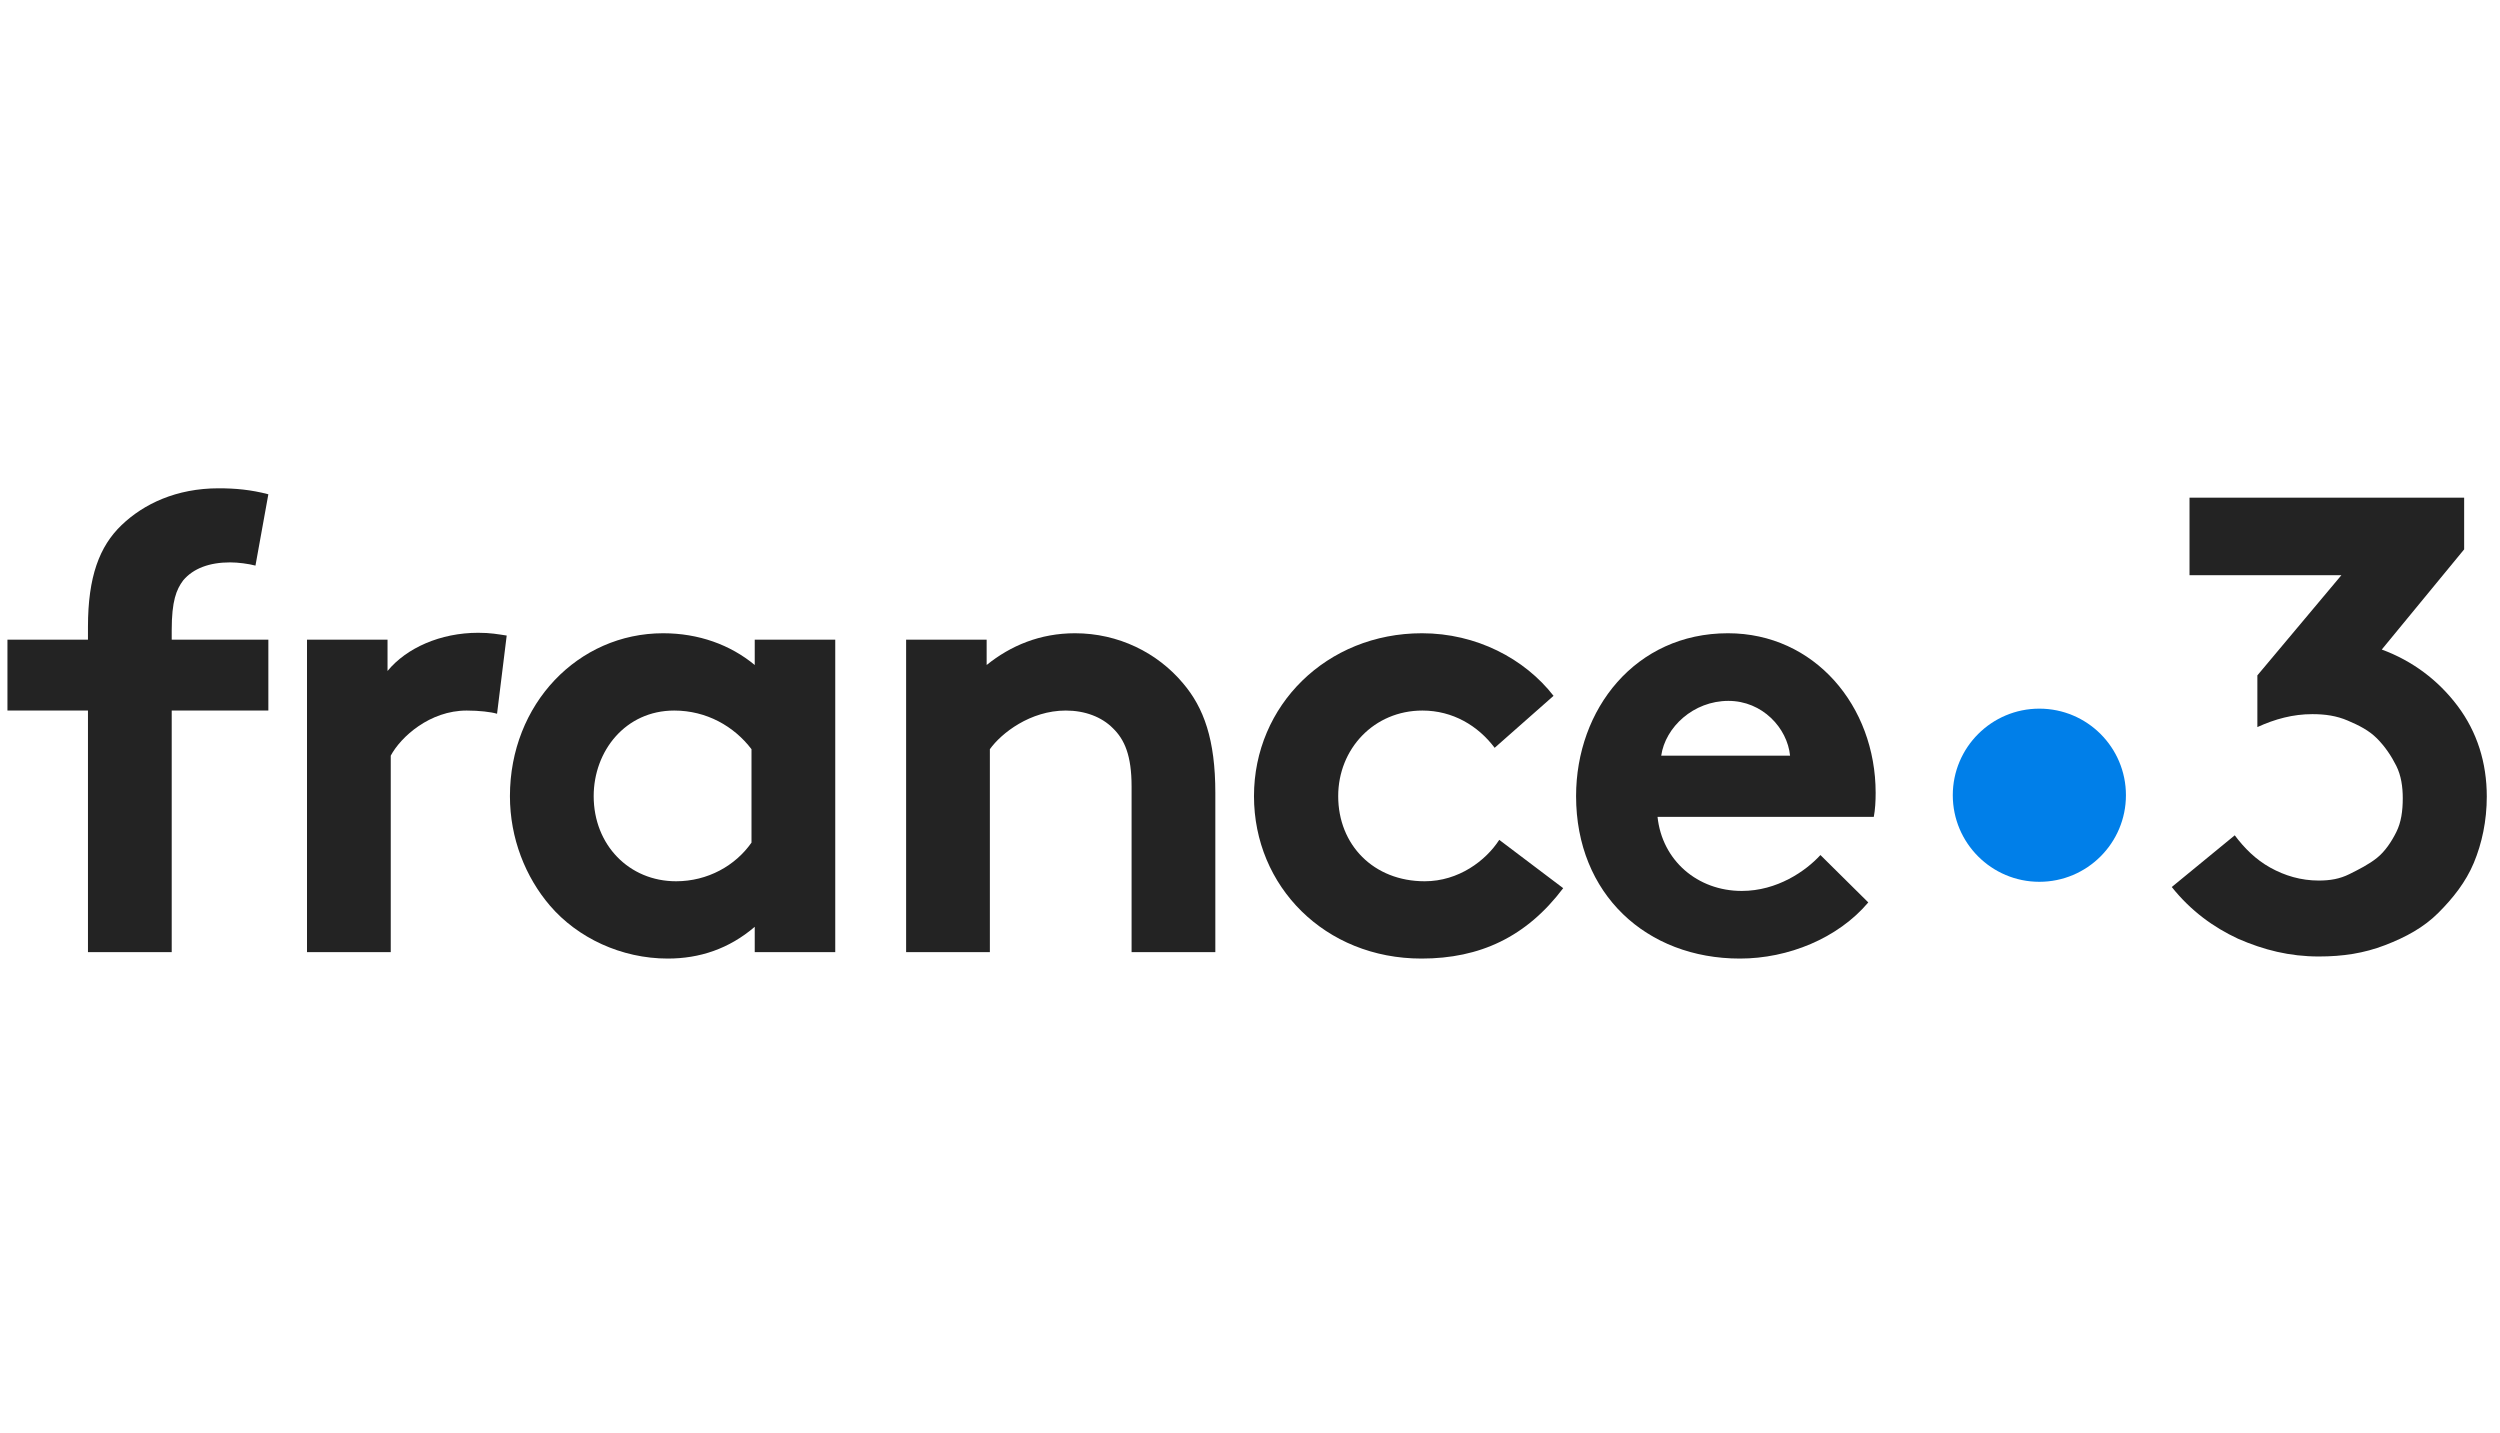
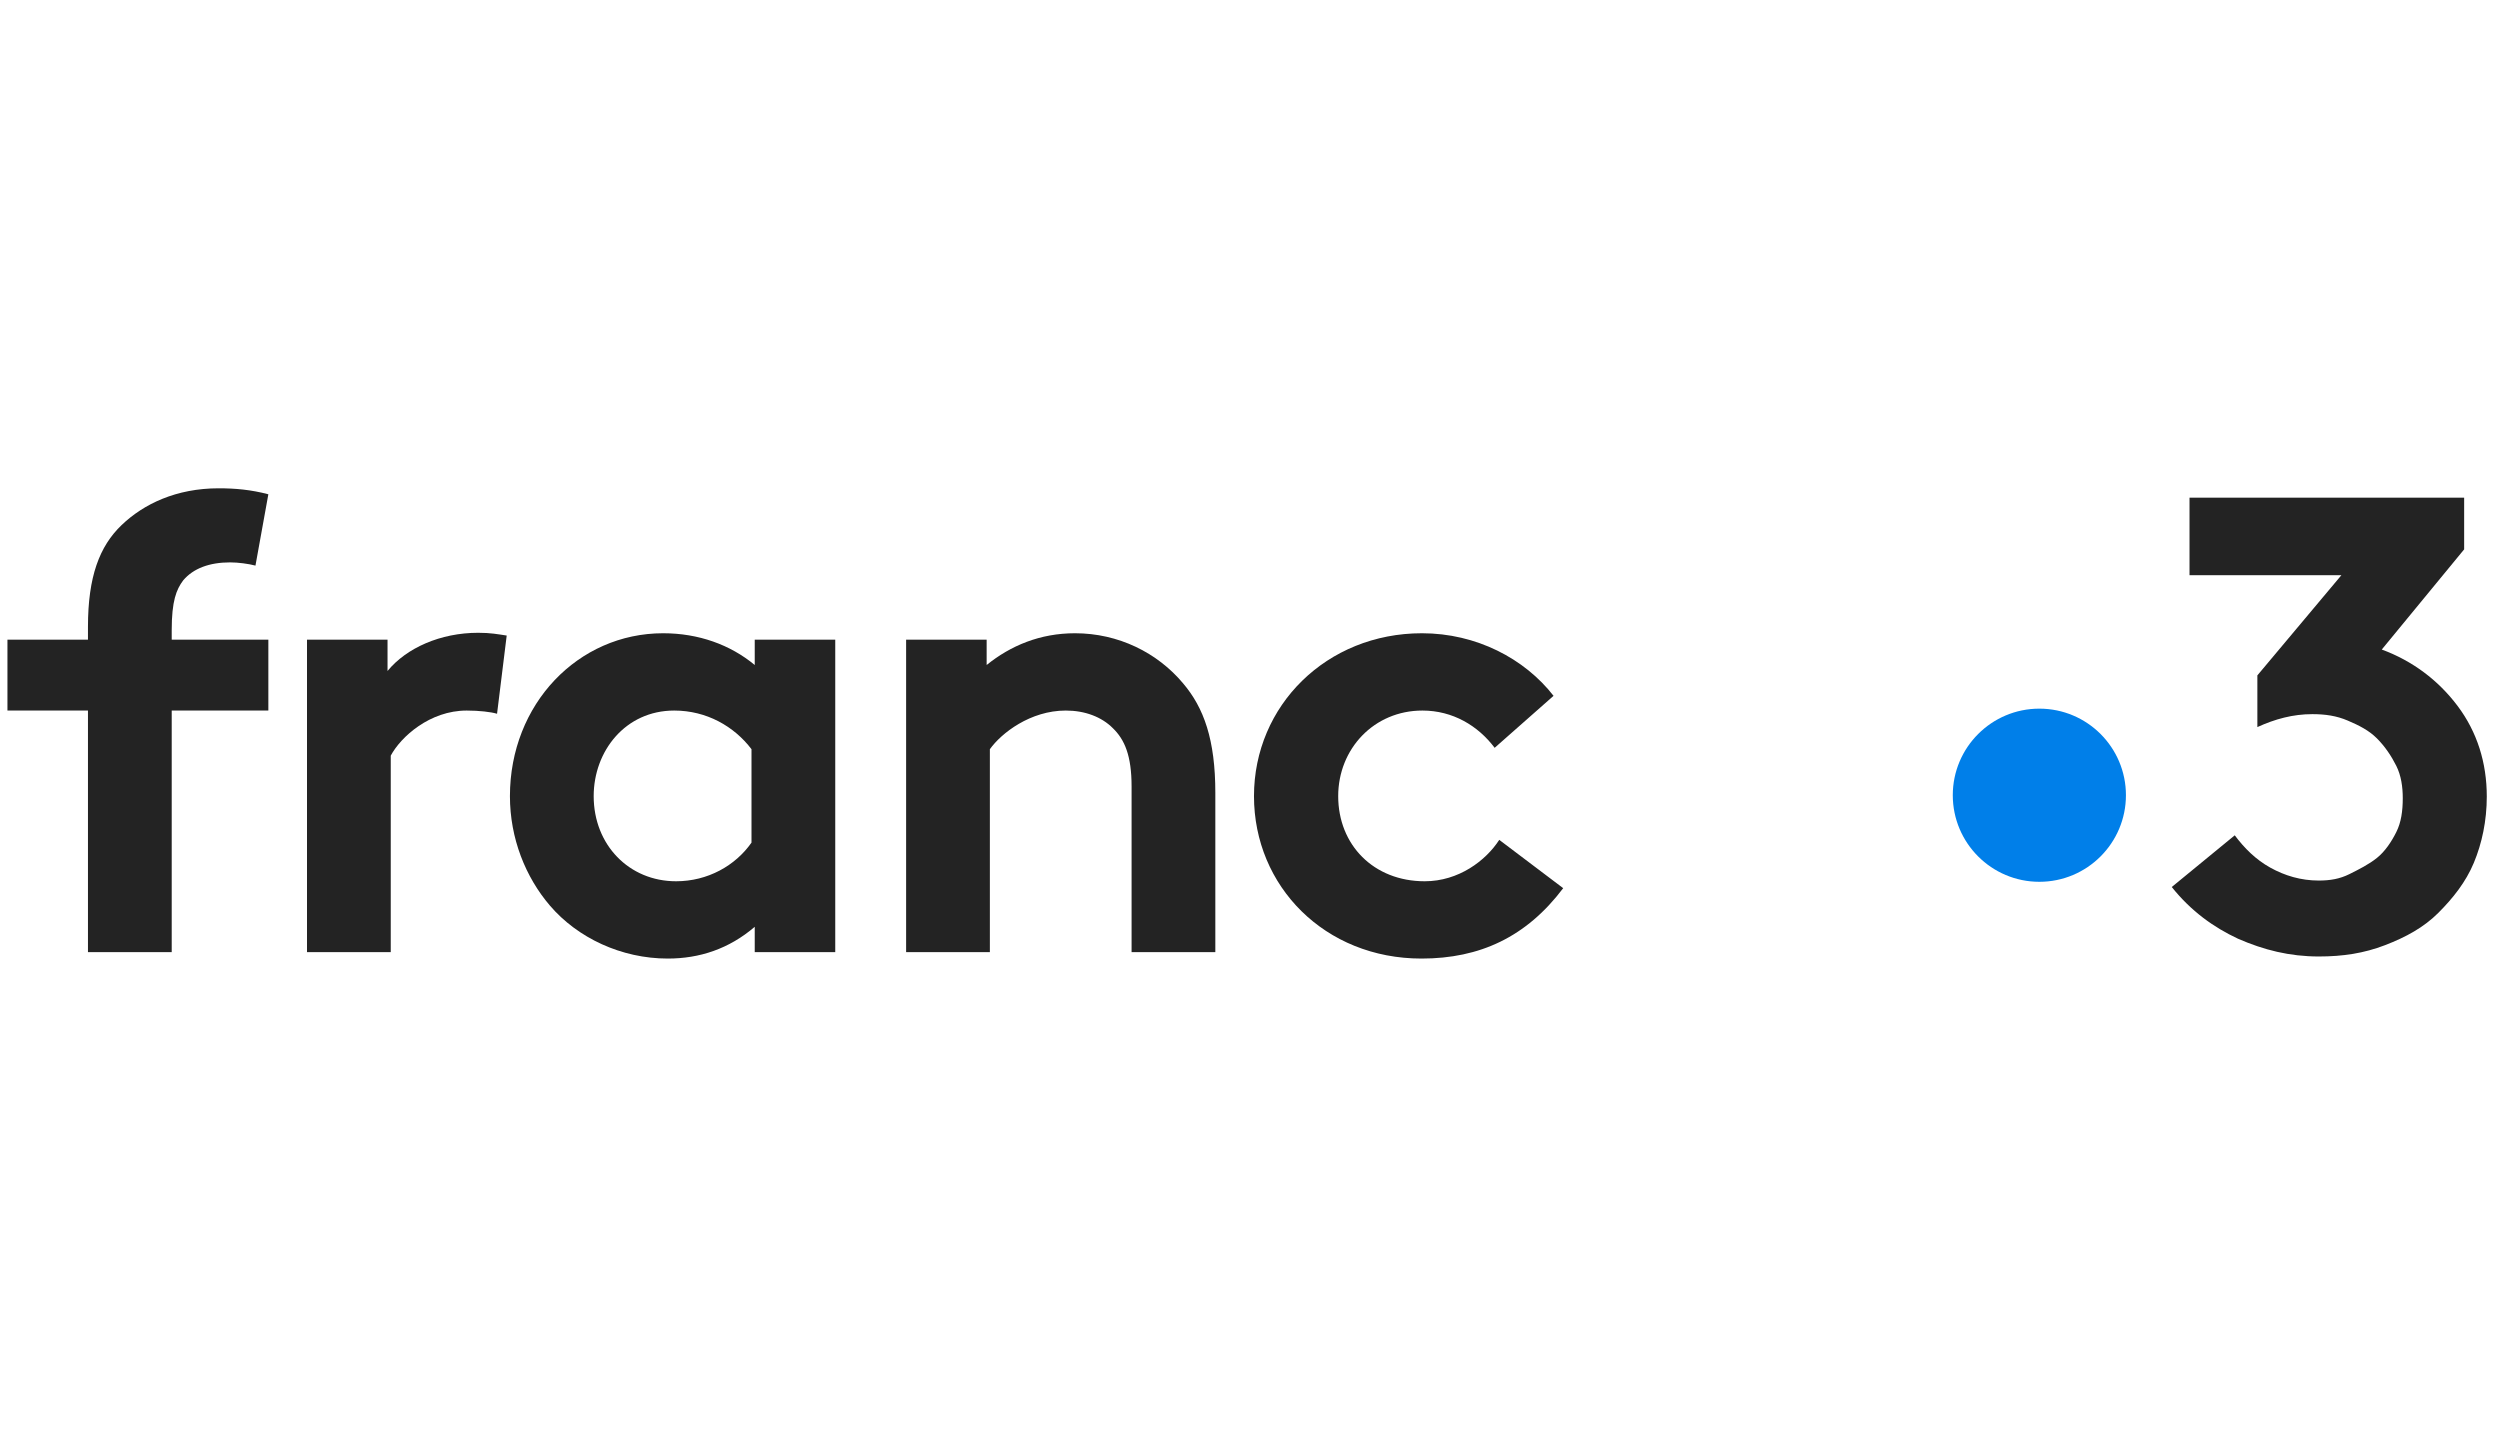
<svg xmlns="http://www.w3.org/2000/svg" width="150px" height="86px" viewBox="0 0 150 86" version="1.1">
  <title>66-France 3</title>
  <desc>Created with Sketch.</desc>
  <defs />
  <g id="66-France-3" stroke="none" stroke-width="1" fill="none" fill-rule="evenodd">
    <g id="France-3" transform="translate(0, 29)" fill-rule="nonzero">
      <path d="M15.328,4.936 C14.914,4.826 14.279,4.743 13.81,4.743 C12.567,4.743 11.601,5.102 10.993,5.82 C10.579,6.372 10.303,7.062 10.303,8.801 L10.303,9.381 L16.101,9.381 L16.101,13.633 L10.303,13.633 L10.303,28.128 L5.278,28.128 L5.278,13.633 L0.447,13.633 L0.447,9.381 L5.278,9.381 L5.278,8.608 C5.278,5.599 5.969,3.777 7.294,2.507 C8.619,1.237 10.579,0.298 13.119,0.298 C14.113,0.298 15.052,0.381 16.101,0.657 C16.101,0.657 15.328,4.936 15.328,4.936 Z" id="path17" fill="#232323" />
      <path d="M29.823,13.826 C29.464,13.716 28.746,13.633 28.001,13.633 C25.792,13.633 24.052,15.207 23.445,16.339 L23.445,28.128 L18.42,28.128 L18.42,9.381 L23.252,9.381 L23.252,11.259 C24.384,9.878 26.427,8.967 28.691,8.967 C29.436,8.967 29.85,9.05 30.402,9.133 L29.823,13.826 Z" id="path19" fill="#232323" />
      <path d="M50.115,28.128 L45.284,28.128 L45.284,26.609 C43.738,27.934 41.971,28.514 40.066,28.514 C37.277,28.514 34.654,27.272 32.998,25.339 C31.534,23.627 30.596,21.308 30.596,18.768 C30.596,13.246 34.682,8.995 39.789,8.995 C41.915,8.995 43.82,9.685 45.284,10.9 L45.284,9.381 L50.115,9.381 L50.115,28.128 Z M45.09,15.952 C44.041,14.572 42.385,13.633 40.452,13.633 C37.526,13.633 35.621,16.063 35.621,18.768 C35.621,21.695 37.746,23.876 40.563,23.876 C42.468,23.876 44.124,22.937 45.09,21.557 L45.09,15.952 Z" id="path21" fill="#232323" />
      <path d="M54.367,28.128 L54.367,9.381 L59.199,9.381 L59.199,10.9 C60.634,9.74 62.401,8.995 64.499,8.995 C67.095,8.995 69.441,10.154 70.988,12.004 C72.23,13.467 72.92,15.372 72.92,18.575 L72.92,28.128 L67.895,28.128 L67.895,18.188 C67.895,16.339 67.481,15.372 66.763,14.682 C66.101,14.02 65.107,13.633 63.947,13.633 C61.821,13.633 60.082,14.986 59.392,15.952 L59.392,28.128 L54.367,28.128 Z" id="path23" fill="#232323" />
      <path d="M93.792,24.29 C91.584,27.217 88.795,28.514 85.289,28.514 C79.491,28.514 75.239,24.18 75.239,18.768 C75.239,13.329 79.601,8.995 85.317,8.995 C88.574,8.995 91.473,10.513 93.213,12.75 L89.679,15.869 C88.685,14.544 87.166,13.633 85.344,13.633 C82.445,13.633 80.292,15.925 80.292,18.768 C80.292,21.695 82.418,23.876 85.482,23.876 C87.525,23.876 89.154,22.633 89.955,21.391 L93.792,24.29 Z" id="path25" fill="#232323" />
-       <path d="M112.097,25.146 C110.275,27.299 107.293,28.514 104.394,28.514 C98.79,28.514 94.565,24.649 94.565,18.768 C94.565,13.55 98.127,8.995 103.676,8.995 C108.867,8.995 112.539,13.357 112.539,18.575 C112.539,19.072 112.511,19.569 112.428,20.011 L99.452,20.011 C99.728,22.633 101.854,24.456 104.505,24.456 C106.631,24.456 108.342,23.268 109.226,22.302 L112.097,25.146 Z M107.404,16.339 C107.238,14.682 105.747,13.053 103.704,13.053 C101.606,13.053 99.922,14.627 99.673,16.339 L107.404,16.339 Z" id="path27" fill="#232323" />
      <path d="M127.556,18.713 C127.556,21.581 125.229,23.908 122.361,23.908 C119.494,23.908 117.167,21.581 117.167,18.713 C117.167,15.846 119.494,13.519 122.361,13.519 C125.229,13.519 127.556,15.843 127.556,18.713" id="path4325" fill="#007FE9" />
      <path d="M130.305,24.221 L134.085,21.119 C134.667,21.895 135.345,22.573 136.218,23.058 C137.09,23.543 138.059,23.833 139.126,23.833 C139.804,23.833 140.386,23.736 140.967,23.446 C141.549,23.155 142.13,22.864 142.615,22.476 C143.1,22.089 143.488,21.507 143.778,20.925 C144.069,20.344 144.166,19.665 144.166,18.89 C144.166,18.211 144.069,17.533 143.778,16.951 C143.488,16.37 143.1,15.788 142.615,15.303 C142.13,14.819 141.549,14.528 140.87,14.237 C140.192,13.946 139.513,13.849 138.738,13.849 C137.575,13.849 136.508,14.14 135.442,14.625 L135.442,11.523 L140.483,5.513 L131.371,5.513 L131.371,0.86 L147.849,0.86 L147.849,3.962 L142.906,9.972 C144.748,10.651 146.299,11.814 147.462,13.365 C148.625,14.916 149.207,16.757 149.207,18.793 C149.207,20.247 148.916,21.604 148.431,22.767 C147.946,23.93 147.171,24.9 146.299,25.772 C145.426,26.644 144.36,27.226 143.1,27.711 C141.84,28.195 140.58,28.389 139.126,28.389 C137.381,28.389 135.83,28.001 134.279,27.323 C132.825,26.644 131.468,25.675 130.305,24.221 Z" id="path4432" fill="#232323" />
    </g>
  </g>
</svg>